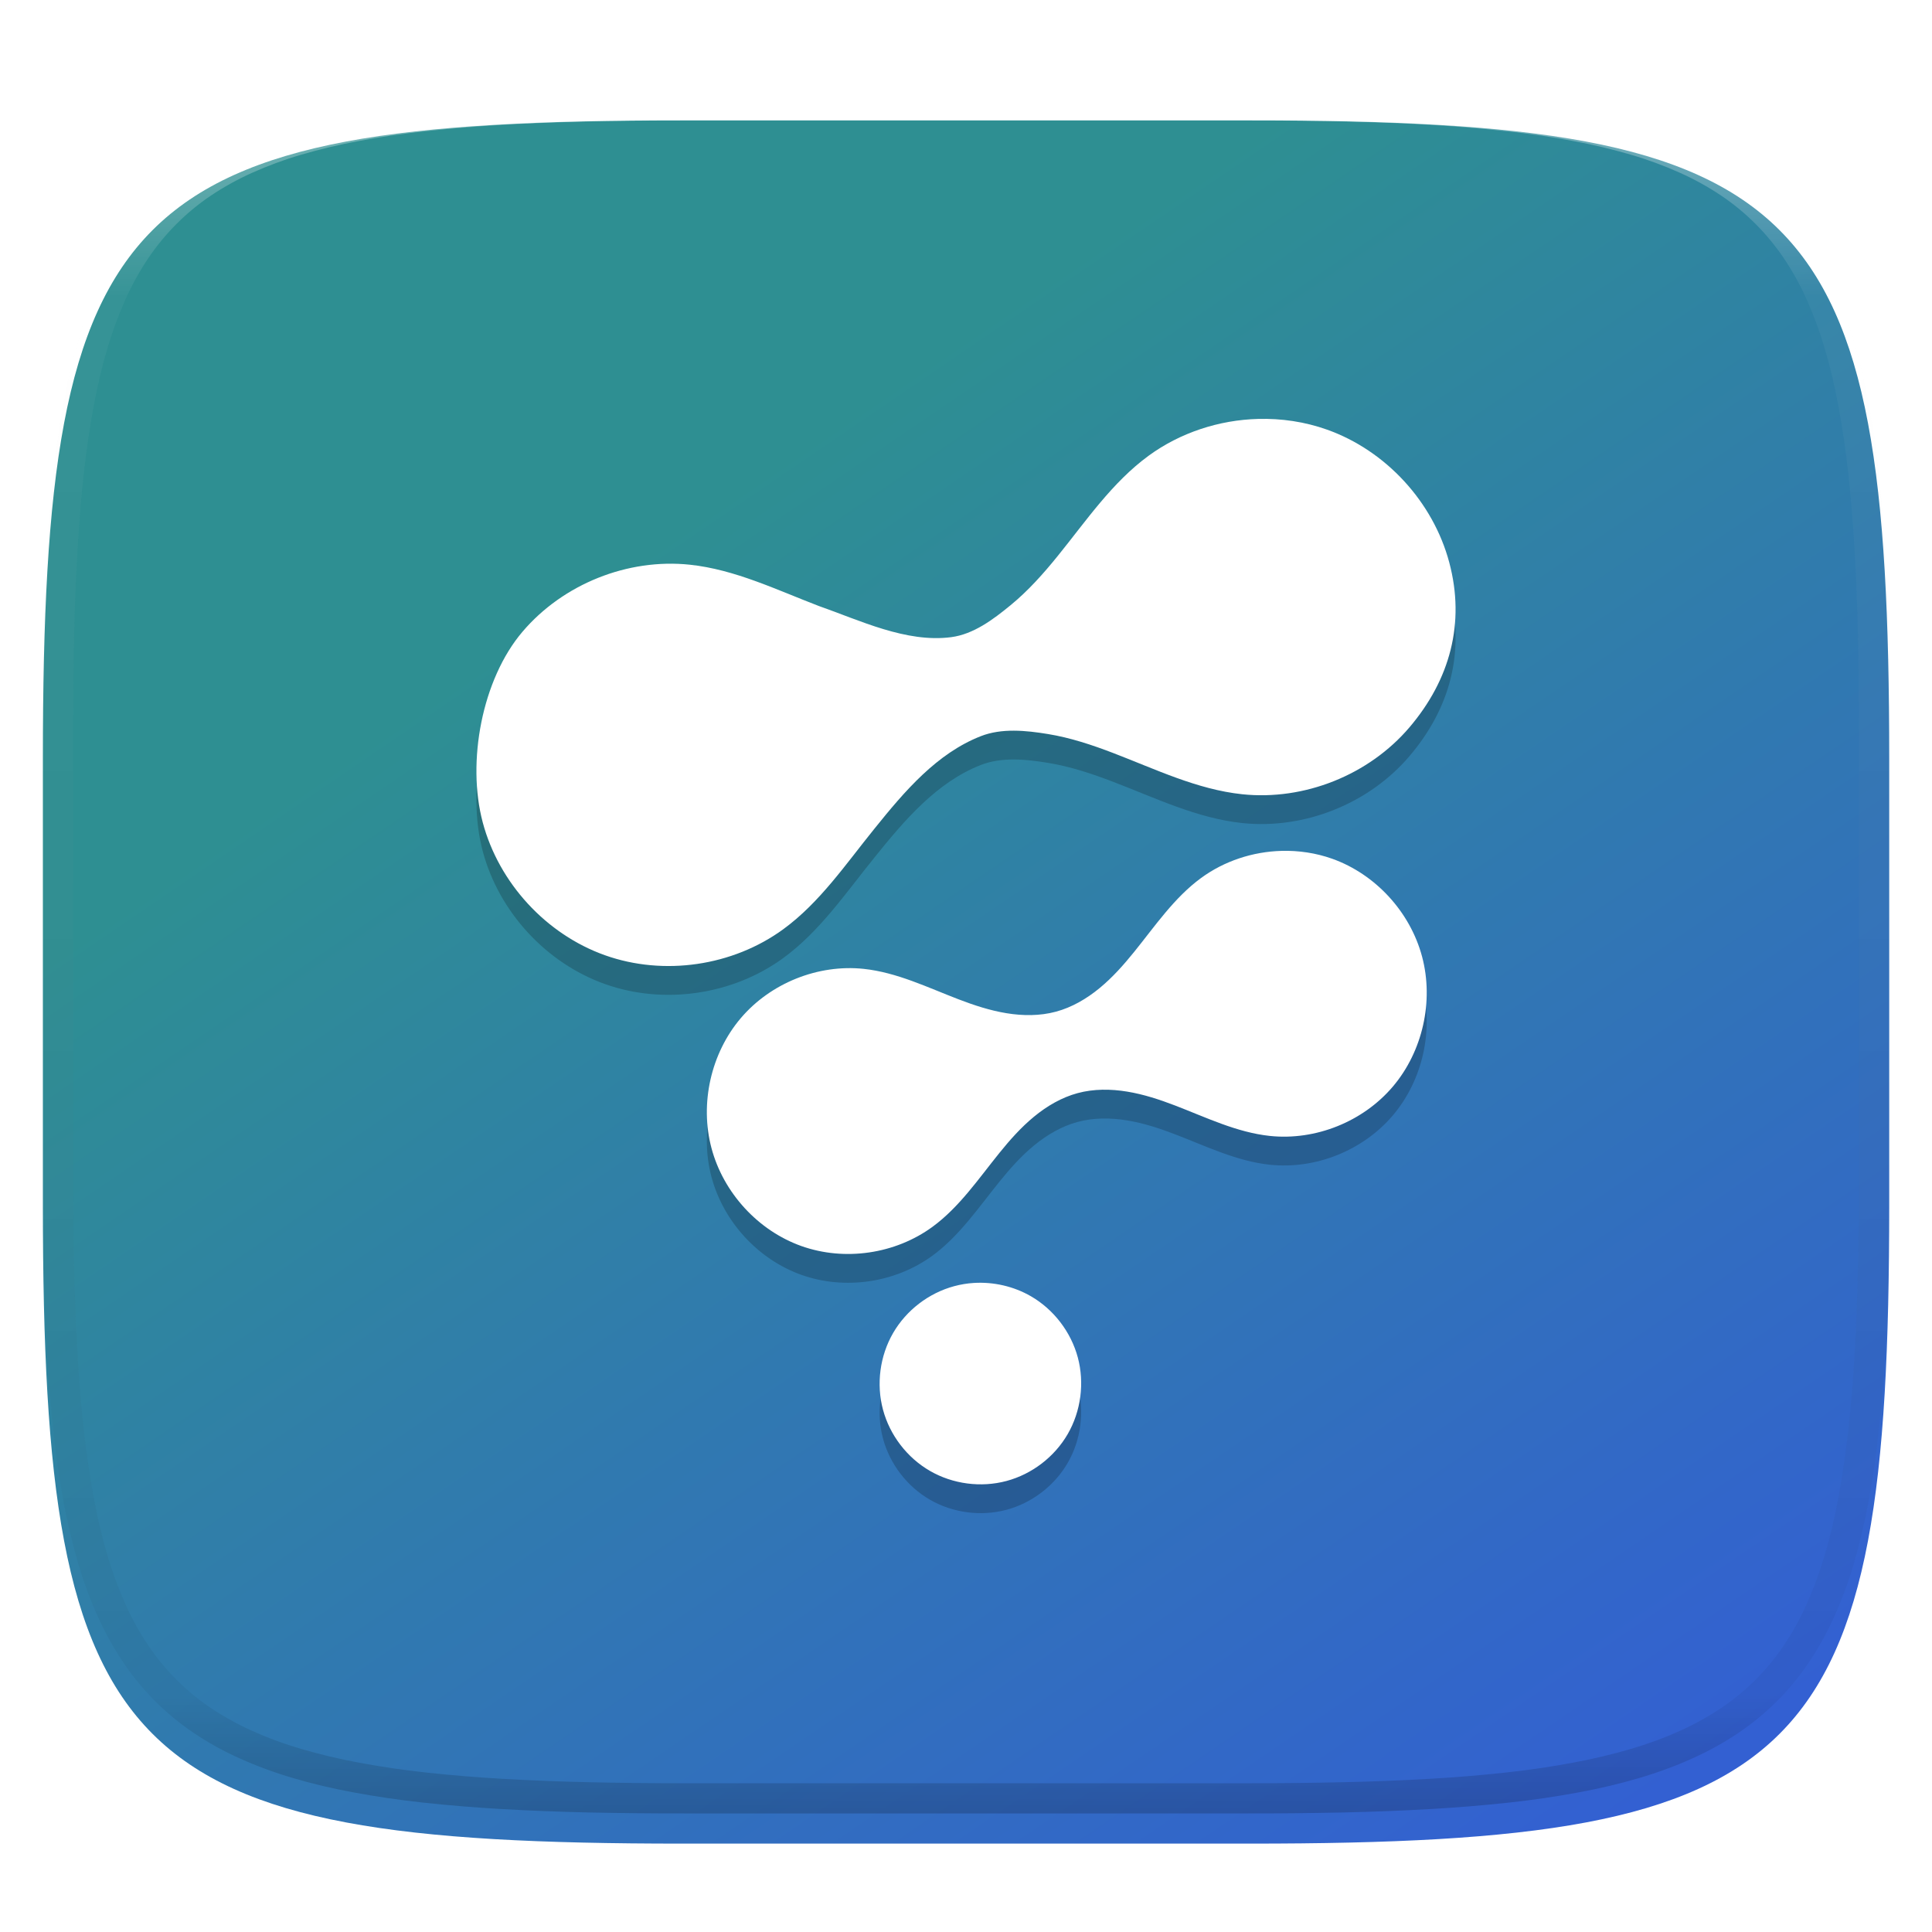
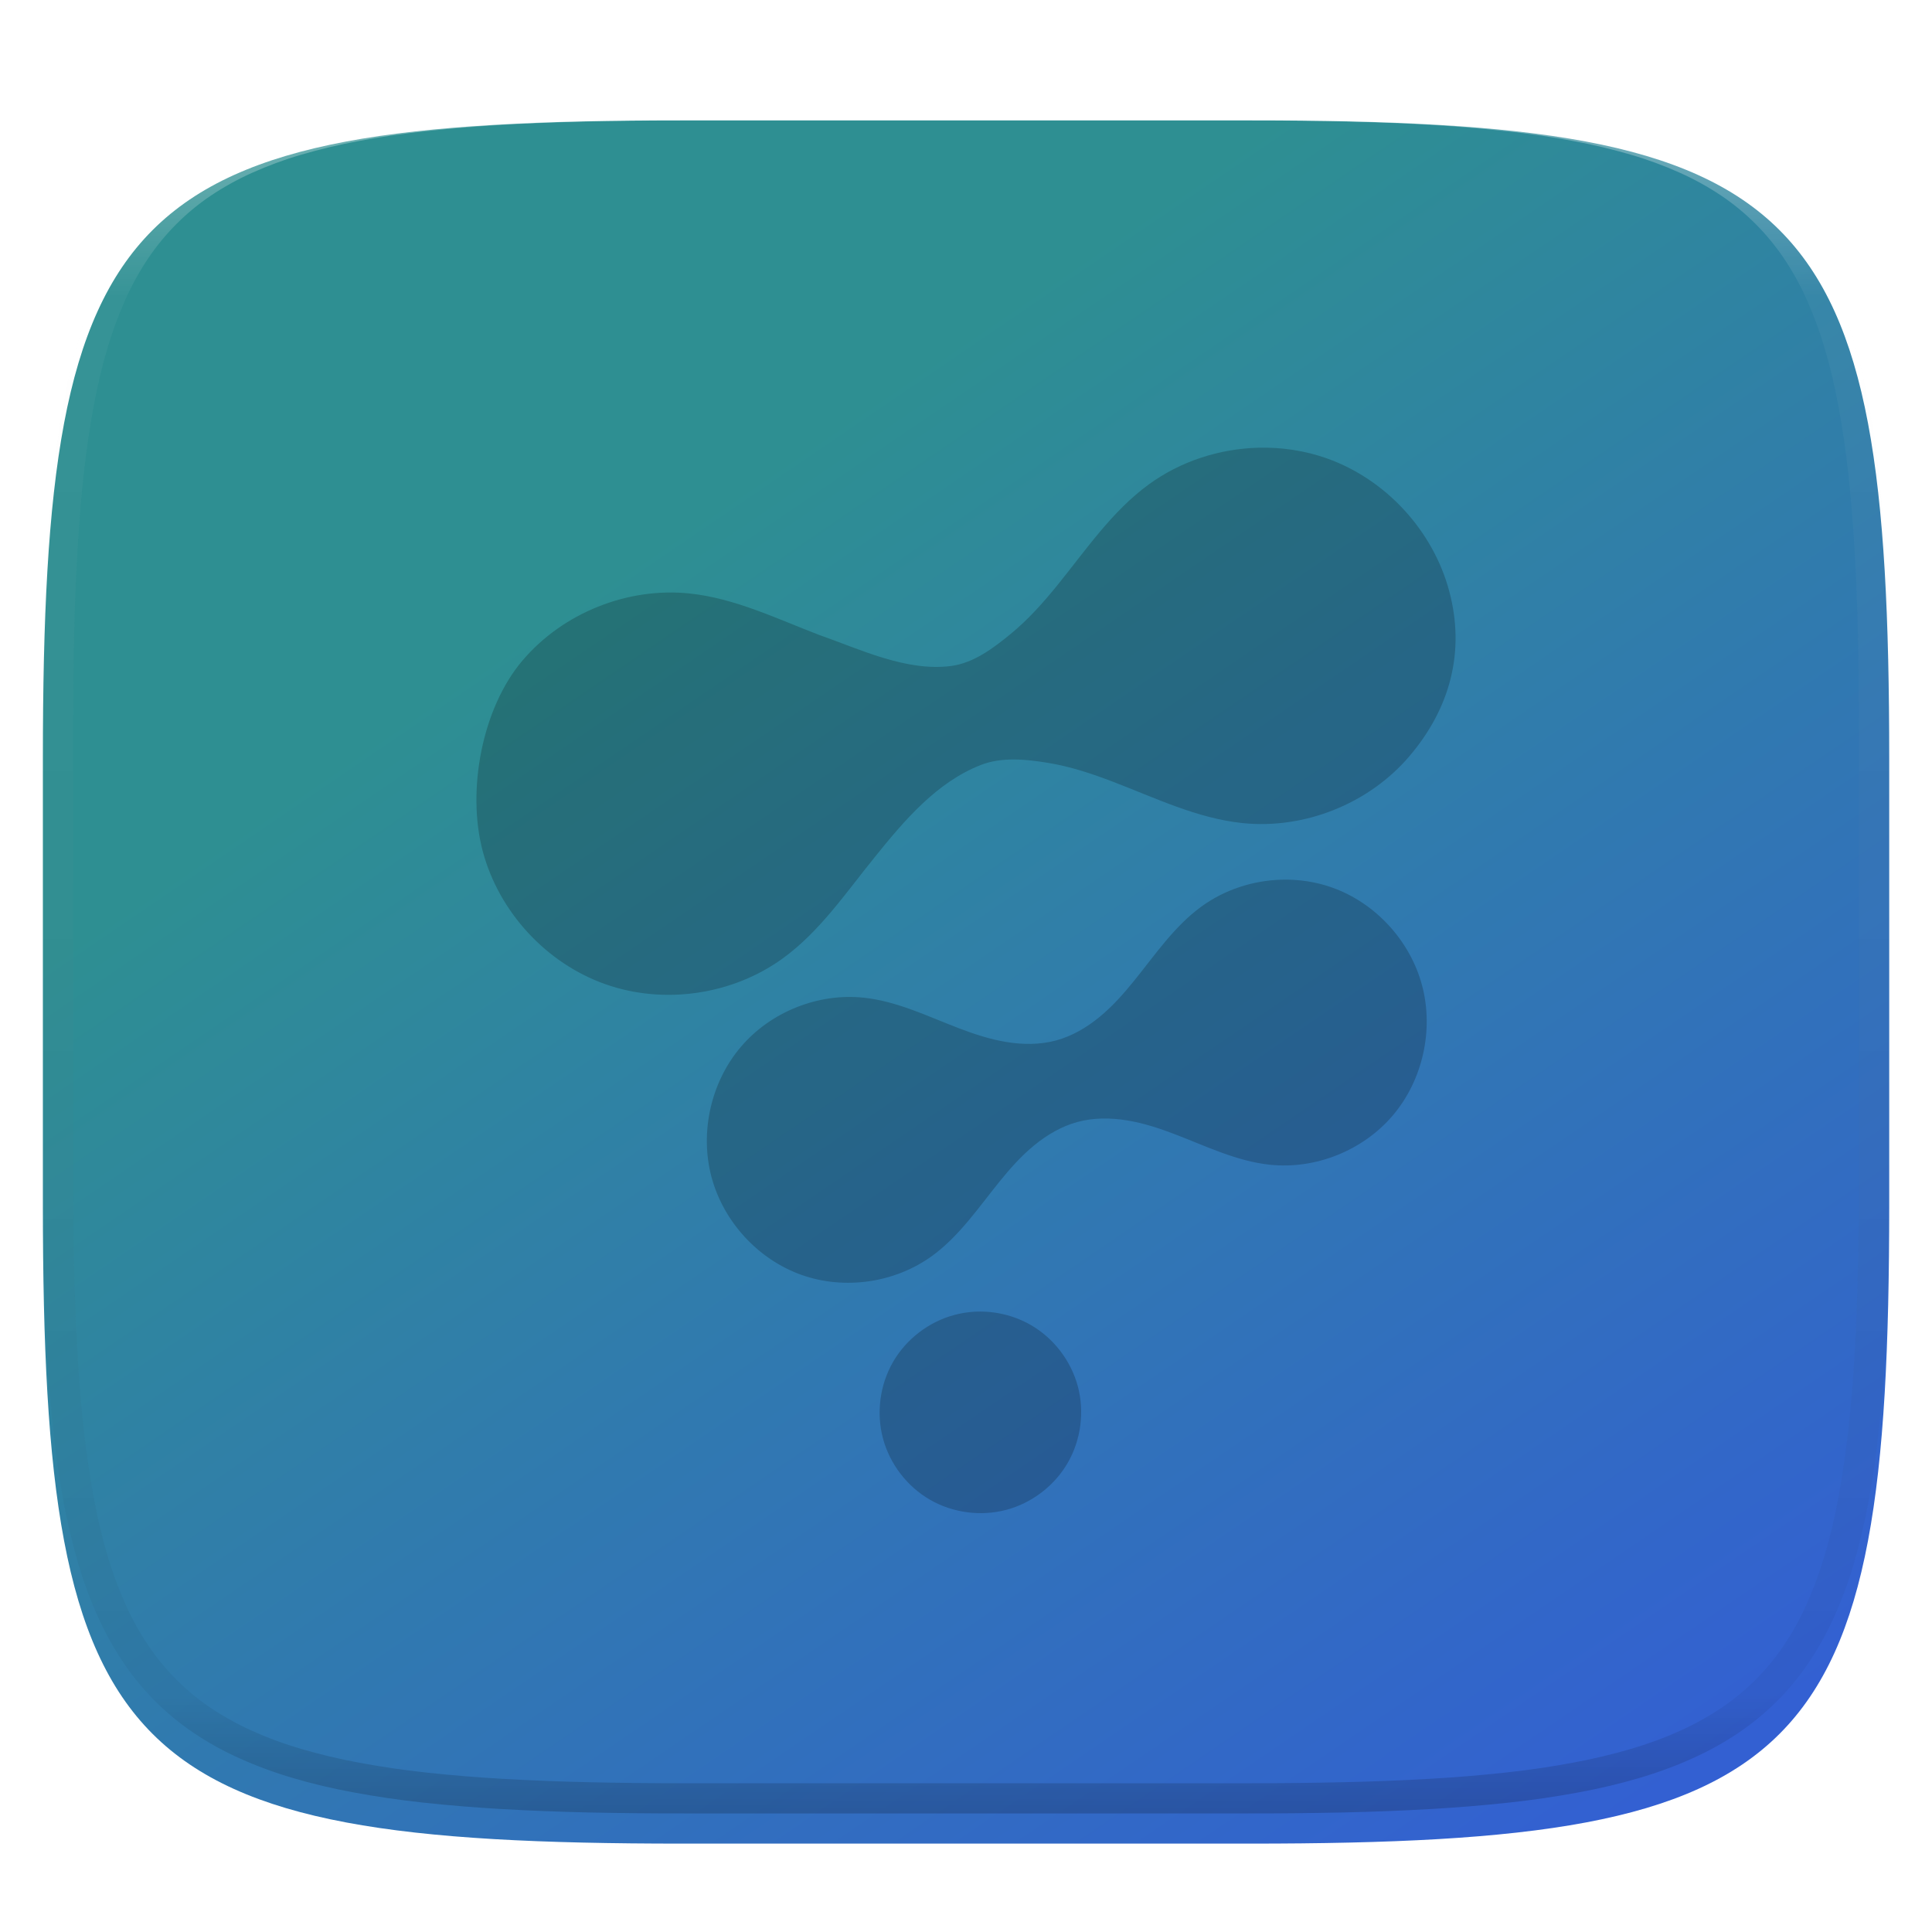
<svg xmlns="http://www.w3.org/2000/svg" style="isolation:isolate" width="256" height="256" viewBox="0 0 256 256">
  <defs>
    <filter id="wu5G41By0RpP67v2ezBEw32ch4UgbOru" width="400%" height="400%" x="-200%" y="-200%" color-interpolation-filters="sRGB" filterUnits="objectBoundingBox">
      <feGaussianBlur in="SourceGraphic" stdDeviation="4.294" />
      <feOffset dx="0" dy="4" result="pf_100_offsetBlur" />
      <feFlood flood-opacity=".4" />
      <feComposite in2="pf_100_offsetBlur" operator="in" result="pf_100_dropShadow" />
      <feBlend in="SourceGraphic" in2="pf_100_dropShadow" mode="normal" />
    </filter>
  </defs>
  <g filter="url(#wu5G41By0RpP67v2ezBEw32ch4UgbOru)">
    <linearGradient id="_lgradient_36" x1=".313" x2=".842" y1=".263" y2=".986" gradientTransform="matrix(244.648,0,0,228.338,5.682,11.95)" gradientUnits="userSpaceOnUse">
      <stop offset="0%" style="stop-color:#2E8F92" />
      <stop offset="100%" style="stop-color:#3360D2" />
    </linearGradient>
    <path fill="url(#_lgradient_36)" d="M 165.691 11.95 C 239.746 11.95 250.33 22.507 250.33 96.494 L 250.33 155.745 C 250.33 229.731 239.746 240.288 165.691 240.288 L 90.321 240.288 C 16.265 240.288 5.682 229.731 5.682 155.745 L 5.682 96.494 C 5.682 22.507 16.265 11.95 90.321 11.95 L 165.691 11.95 Z" />
  </g>
  <g opacity=".4">
    <linearGradient id="_lgradient_37" x1=".517" x2=".517" y1="0" y2="1" gradientTransform="matrix(244.65,0,0,228.34,5.68,11.95)" gradientUnits="userSpaceOnUse">
      <stop offset="0%" style="stop-color:#FFF" />
      <stop offset="12.5%" stop-opacity=".098" style="stop-color:#FFF" />
      <stop offset="92.5%" stop-opacity=".098" style="stop-color:#000" />
      <stop offset="100%" stop-opacity=".498" style="stop-color:#000" />
    </linearGradient>
    <path fill="url(#_lgradient_37)" fill-rule="evenodd" d="M 165.068 11.951 C 169.396 11.941 173.724 11.991 178.052 12.089 C 181.927 12.167 185.803 12.315 189.678 12.541 C 193.131 12.737 196.583 13.022 200.026 13.395 C 203.085 13.73 206.144 14.181 209.174 14.741 C 211.889 15.243 214.574 15.881 217.22 16.657 C 219.62 17.355 221.971 18.219 224.243 19.241 C 226.358 20.184 228.384 21.304 230.302 22.591 C 232.142 23.829 233.863 25.244 235.437 26.806 C 237.001 28.378 238.417 30.088 239.656 31.925 C 240.945 33.841 242.066 35.865 243.02 37.967 C 244.043 40.247 244.909 42.585 245.617 44.972 C 246.394 47.615 247.034 50.297 247.535 53.009 C 248.096 56.035 248.548 59.081 248.883 62.136 C 249.257 65.575 249.542 69.014 249.739 72.462 C 249.965 76.323 250.112 80.194 250.201 84.055 C 250.289 88.378 250.339 92.701 250.329 97.014 L 250.329 155.226 C 250.339 159.549 250.289 163.862 250.201 168.185 C 250.112 172.056 249.965 175.917 249.739 179.778 C 249.542 183.226 249.257 186.675 248.883 190.104 C 248.548 193.159 248.096 196.215 247.535 199.241 C 247.034 201.943 246.394 204.625 245.617 207.268 C 244.909 209.655 244.043 212.003 243.02 214.273 C 242.066 216.385 240.945 218.399 239.656 220.315 C 238.417 222.152 237.001 223.872 235.437 225.434 C 233.863 226.996 232.142 228.411 230.302 229.649 C 228.384 230.936 226.358 232.056 224.243 232.999 C 221.971 234.021 219.62 234.885 217.22 235.593 C 214.574 236.369 211.889 237.007 209.174 237.499 C 206.144 238.068 203.085 238.51 200.026 238.845 C 196.583 239.218 193.131 239.503 189.678 239.699 C 185.803 239.925 181.927 240.073 178.052 240.161 C 173.724 240.249 169.396 240.299 165.068 240.289 L 90.942 240.289 C 86.614 240.299 82.286 240.249 77.958 240.161 C 74.083 240.073 70.207 239.925 66.332 239.699 C 62.879 239.503 59.427 239.218 55.984 238.845 C 52.925 238.51 49.866 238.068 46.836 237.499 C 44.121 237.007 41.436 236.369 38.79 235.593 C 36.39 234.885 34.039 234.021 31.767 232.999 C 29.652 232.056 27.626 230.936 25.708 229.649 C 23.868 228.411 22.147 226.996 20.573 225.434 C 19.009 223.872 17.593 222.152 16.354 220.315 C 15.065 218.399 13.944 216.385 12.99 214.273 C 11.967 212.003 11.101 209.655 10.393 207.268 C 9.616 204.625 8.976 201.943 8.475 199.241 C 7.914 196.215 7.462 193.159 7.127 190.104 C 6.753 186.675 6.468 183.226 6.271 179.778 C 6.045 175.917 5.898 172.056 5.809 168.185 C 5.721 163.862 5.671 159.549 5.681 155.226 L 5.681 97.014 C 5.671 92.701 5.721 88.378 5.809 84.055 C 5.898 80.194 6.045 76.323 6.271 72.462 C 6.468 69.014 6.753 65.575 7.127 62.136 C 7.462 59.081 7.914 56.035 8.475 53.009 C 8.976 50.297 9.616 47.615 10.393 44.972 C 11.101 42.585 11.967 40.247 12.99 37.967 C 13.944 35.865 15.065 33.841 16.354 31.925 C 17.593 30.088 19.009 28.378 20.573 26.806 C 22.147 25.244 23.868 23.829 25.708 22.591 C 27.626 21.304 29.652 20.184 31.767 19.241 C 34.039 18.219 36.39 17.355 38.79 16.657 C 41.436 15.881 44.121 15.243 46.836 14.741 C 49.866 14.181 52.925 13.73 55.984 13.395 C 59.427 13.022 62.879 12.737 66.332 12.541 C 70.207 12.315 74.083 12.167 77.958 12.089 C 82.286 11.991 86.614 11.941 90.942 11.951 L 165.068 11.951 Z M 165.078 15.96 C 169.376 15.95 173.675 15.999 177.973 16.087 C 181.8 16.176 185.626 16.323 189.452 16.539 C 192.836 16.736 196.219 17.011 199.583 17.384 C 202.554 17.699 205.515 18.131 208.446 18.681 C 211.023 19.153 213.58 19.762 216.099 20.499 C 218.322 21.147 220.495 21.953 222.6 22.896 C 224.509 23.751 226.338 24.763 228.069 25.922 C 229.692 27.013 231.207 28.26 232.594 29.646 C 233.981 31.031 235.23 32.544 236.332 34.165 C 237.492 35.894 238.506 37.712 239.361 39.608 C 240.306 41.72 241.112 43.892 241.761 46.102 C 242.509 48.617 243.109 51.162 243.591 53.736 C 244.132 56.664 244.565 59.611 244.889 62.578 C 245.263 65.938 245.539 69.308 245.735 72.688 C 245.952 76.51 246.109 80.322 246.188 84.144 C 246.276 88.437 246.325 92.721 246.325 97.014 C 246.325 97.014 246.325 97.014 246.325 97.014 L 246.325 155.226 C 246.325 155.226 246.325 155.226 246.325 155.226 C 246.325 159.519 246.276 163.803 246.188 168.096 C 246.109 171.918 245.952 175.74 245.735 179.552 C 245.539 182.932 245.263 186.302 244.889 189.672 C 244.565 192.629 244.132 195.576 243.591 198.504 C 243.109 201.078 242.509 203.623 241.761 206.138 C 241.112 208.358 240.306 210.52 239.361 212.632 C 238.506 214.528 237.492 216.356 236.332 218.075 C 235.23 219.706 233.981 221.219 232.594 222.604 C 231.207 223.98 229.692 225.227 228.069 226.318 C 226.338 227.477 224.509 228.489 222.6 229.344 C 220.495 230.297 218.322 231.093 216.099 231.741 C 213.58 232.478 211.023 233.087 208.446 233.559 C 205.515 234.109 202.554 234.541 199.583 234.865 C 196.219 235.229 192.836 235.514 189.452 235.701 C 185.626 235.917 181.8 236.074 177.973 236.153 C 173.675 236.251 169.376 236.29 165.078 236.29 C 165.078 236.29 165.078 236.29 165.068 236.29 L 90.942 236.29 C 90.932 236.29 90.932 236.29 90.932 236.29 C 86.634 236.29 82.335 236.251 78.037 236.153 C 74.21 236.074 70.384 235.917 66.558 235.701 C 63.174 235.514 59.791 235.229 56.427 234.865 C 53.456 234.541 50.495 234.109 47.564 233.559 C 44.987 233.087 42.43 232.478 39.911 231.741 C 37.688 231.093 35.515 230.297 33.41 229.344 C 31.501 228.489 29.672 227.477 27.941 226.318 C 26.318 225.227 24.803 223.98 23.416 222.604 C 22.029 221.219 20.78 219.706 19.678 218.075 C 18.518 216.356 17.504 214.528 16.649 212.632 C 15.704 210.52 14.898 208.358 14.249 206.138 C 13.501 203.623 12.901 201.078 12.419 198.504 C 11.878 195.576 11.445 192.629 11.121 189.672 C 10.747 186.302 10.472 182.932 10.275 179.552 C 10.058 175.74 9.901 171.918 9.822 168.096 C 9.734 163.803 9.685 159.519 9.685 155.226 C 9.685 155.226 9.685 155.226 9.685 155.226 L 9.685 97.014 C 9.685 97.014 9.685 97.014 9.685 97.014 C 9.685 92.721 9.734 88.437 9.822 84.144 C 9.901 80.322 10.058 76.51 10.275 72.688 C 10.472 69.308 10.747 65.938 11.121 62.578 C 11.445 59.611 11.878 56.664 12.419 53.736 C 12.901 51.162 13.501 48.617 14.249 46.102 C 14.898 43.892 15.704 41.72 16.649 39.608 C 17.504 37.712 18.518 35.894 19.678 34.165 C 20.78 32.544 22.029 31.031 23.416 29.646 C 24.803 28.26 26.318 27.013 27.941 25.922 C 29.672 24.763 31.501 23.751 33.41 22.896 C 35.515 21.953 37.688 21.147 39.911 20.499 C 42.43 19.762 44.987 19.153 47.564 18.681 C 50.495 18.131 53.456 17.699 56.427 17.384 C 59.791 17.011 63.174 16.736 66.558 16.539 C 70.384 16.323 74.21 16.176 78.037 16.087 C 82.335 15.999 86.634 15.95 90.932 15.96 C 90.932 15.96 90.932 15.96 90.942 15.96 L 165.068 15.96 C 165.078 15.96 165.078 15.96 165.078 15.96 Z" />
  </g>
  <g>
    <g opacity=".2">
      <path d="M 166.694 59.327 C 161.528 59.47 156.397 61.14 152.213 64.194 C 147.362 67.735 143.924 72.832 140.14 77.504 C 138.248 79.84 136.239 82.096 133.917 84.003 C 131.596 85.909 129.001 87.853 126.047 88.243 C 120.089 89.031 113.887 85.997 108.497 84.115 C 102.893 81.968 97.372 79.276 91.408 78.644 C 83.178 77.773 74.612 81.203 69.236 87.521 C 63.861 93.838 61.826 104.774 63.967 112.8 C 66.109 120.826 72.368 127.623 80.169 130.395 C 87.97 133.168 97.093 131.831 103.787 126.945 C 108.638 123.403 112.076 118.306 115.86 113.634 C 119.906 108.6 124.155 103.642 129.953 101.367 C 132.723 100.28 135.921 100.599 138.881 101.084 C 141.84 101.57 144.702 102.523 147.503 103.596 C 153.107 105.742 158.628 108.427 164.592 109.058 C 172.822 109.93 181.388 106.507 186.764 100.19 C 192.139 93.873 194.174 86.365 192.033 78.339 C 189.891 70.313 183.632 63.516 175.831 60.743 C 172.905 59.704 169.793 59.242 166.694 59.327 L 166.694 59.327 Z M 169.802 116.563 C 166.003 116.668 162.235 117.898 159.159 120.148 C 155.592 122.757 153.058 126.513 150.276 129.956 C 148.885 131.677 147.407 133.343 145.7 134.748 C 143.993 136.152 142.047 137.296 139.917 137.87 C 137.787 138.444 135.535 138.429 133.358 138.071 C 131.182 137.714 129.069 137.021 127.009 136.231 C 122.888 134.649 118.837 132.664 114.451 132.199 C 108.4 131.557 102.105 134.08 98.152 138.735 C 94.2 143.39 92.702 150.044 94.277 155.958 C 95.852 161.871 100.45 166.882 106.186 168.925 C 111.922 170.968 118.629 169.984 123.551 166.384 C 127.118 163.774 129.652 160.019 132.434 156.576 C 133.826 154.855 135.303 153.189 137.01 151.784 C 138.717 150.379 140.664 149.236 142.793 148.661 C 144.923 148.087 147.176 148.102 149.352 148.46 C 151.528 148.818 153.641 149.51 155.701 150.301 C 159.822 151.883 163.873 153.868 168.259 154.333 C 174.31 154.975 180.605 152.452 184.558 147.797 C 188.51 143.142 190.008 136.488 188.433 130.574 C 186.858 124.66 182.26 119.649 176.524 117.607 C 174.373 116.841 172.081 116.5 169.802 116.563 Z M 129.036 173.814 C 128.163 173.868 127.295 174.012 126.45 174.239 C 123.07 175.144 120.084 177.431 118.334 180.462 C 116.584 183.492 116.094 187.225 117 190.605 C 117.906 193.984 120.193 196.971 123.223 198.721 C 126.253 200.47 129.986 200.96 133.366 200.055 C 136.746 199.149 139.732 196.862 141.482 193.832 C 143.231 190.801 143.721 187.068 142.816 183.689 C 141.91 180.309 139.623 177.322 136.593 175.573 C 134.32 174.261 131.653 173.652 129.036 173.814 Z" />
    </g>
-     <path fill="#FFFFFF" d="M 166.694 55.51 C 161.528 55.652 156.397 57.323 152.213 60.377 C 147.362 63.918 143.924 69.015 140.14 73.687 C 138.248 76.023 136.239 78.279 133.917 80.185 C 131.596 82.092 129.001 84.036 126.047 84.426 C 120.089 85.213 113.887 82.18 108.497 80.297 C 102.893 78.151 97.372 75.458 91.408 74.827 C 83.178 73.956 74.612 77.386 69.236 83.703 C 63.861 90.02 61.826 100.956 63.967 108.982 C 66.109 117.008 72.368 123.805 80.169 126.578 C 87.97 129.35 97.093 128.013 103.787 123.127 C 108.638 119.586 112.076 114.489 115.86 109.817 C 119.906 104.782 124.155 99.825 129.953 97.55 C 132.723 96.463 135.921 96.781 138.881 97.267 C 141.84 97.752 144.702 98.705 147.503 99.778 C 153.107 101.925 158.628 104.61 164.592 105.241 C 172.822 106.112 181.388 102.69 186.764 96.373 C 192.139 90.055 194.174 82.547 192.033 74.522 C 189.891 66.496 183.632 59.698 175.831 56.926 C 172.905 55.886 169.793 55.425 166.694 55.51 Z M 169.802 112.746 C 166.003 112.851 162.235 114.08 159.159 116.331 C 155.592 118.94 153.058 122.696 150.276 126.138 C 148.885 127.859 147.407 129.525 145.7 130.93 C 143.993 132.335 142.047 133.479 139.917 134.053 C 137.787 134.627 135.535 134.612 133.358 134.254 C 131.182 133.896 129.069 133.204 127.009 132.413 C 122.888 130.832 118.837 128.847 114.451 128.381 C 108.4 127.74 102.105 130.262 98.152 134.917 C 94.2 139.572 92.702 146.226 94.277 152.14 C 95.852 158.054 100.45 163.065 106.186 165.108 C 111.922 167.15 118.629 166.167 123.551 162.566 C 127.118 159.957 129.652 156.201 132.434 152.759 C 133.826 151.037 135.303 149.371 137.01 147.967 C 138.717 146.562 140.664 145.418 142.793 144.844 C 144.923 144.27 147.176 144.285 149.352 144.643 C 151.528 145.001 153.641 145.693 155.701 146.484 C 159.822 148.065 163.873 150.05 168.259 150.516 C 174.31 151.157 180.605 148.635 184.558 143.98 C 188.51 139.325 190.008 132.67 188.433 126.757 C 186.858 120.843 182.26 115.832 176.524 113.789 C 174.373 113.023 172.081 112.683 169.802 112.746 Z M 129.036 169.997 C 128.163 170.051 127.295 170.195 126.45 170.421 C 123.07 171.327 120.084 173.614 118.334 176.644 C 116.584 179.675 116.094 183.407 117 186.787 C 117.906 190.167 120.193 193.154 123.223 194.903 C 126.253 196.653 129.986 197.143 133.366 196.237 C 136.746 195.332 139.732 193.044 141.482 190.014 C 143.231 186.984 143.721 183.251 142.816 179.871 C 141.91 176.491 139.623 173.505 136.593 171.755 C 134.32 170.443 131.653 169.835 129.036 169.997 Z" />
  </g>
</svg>